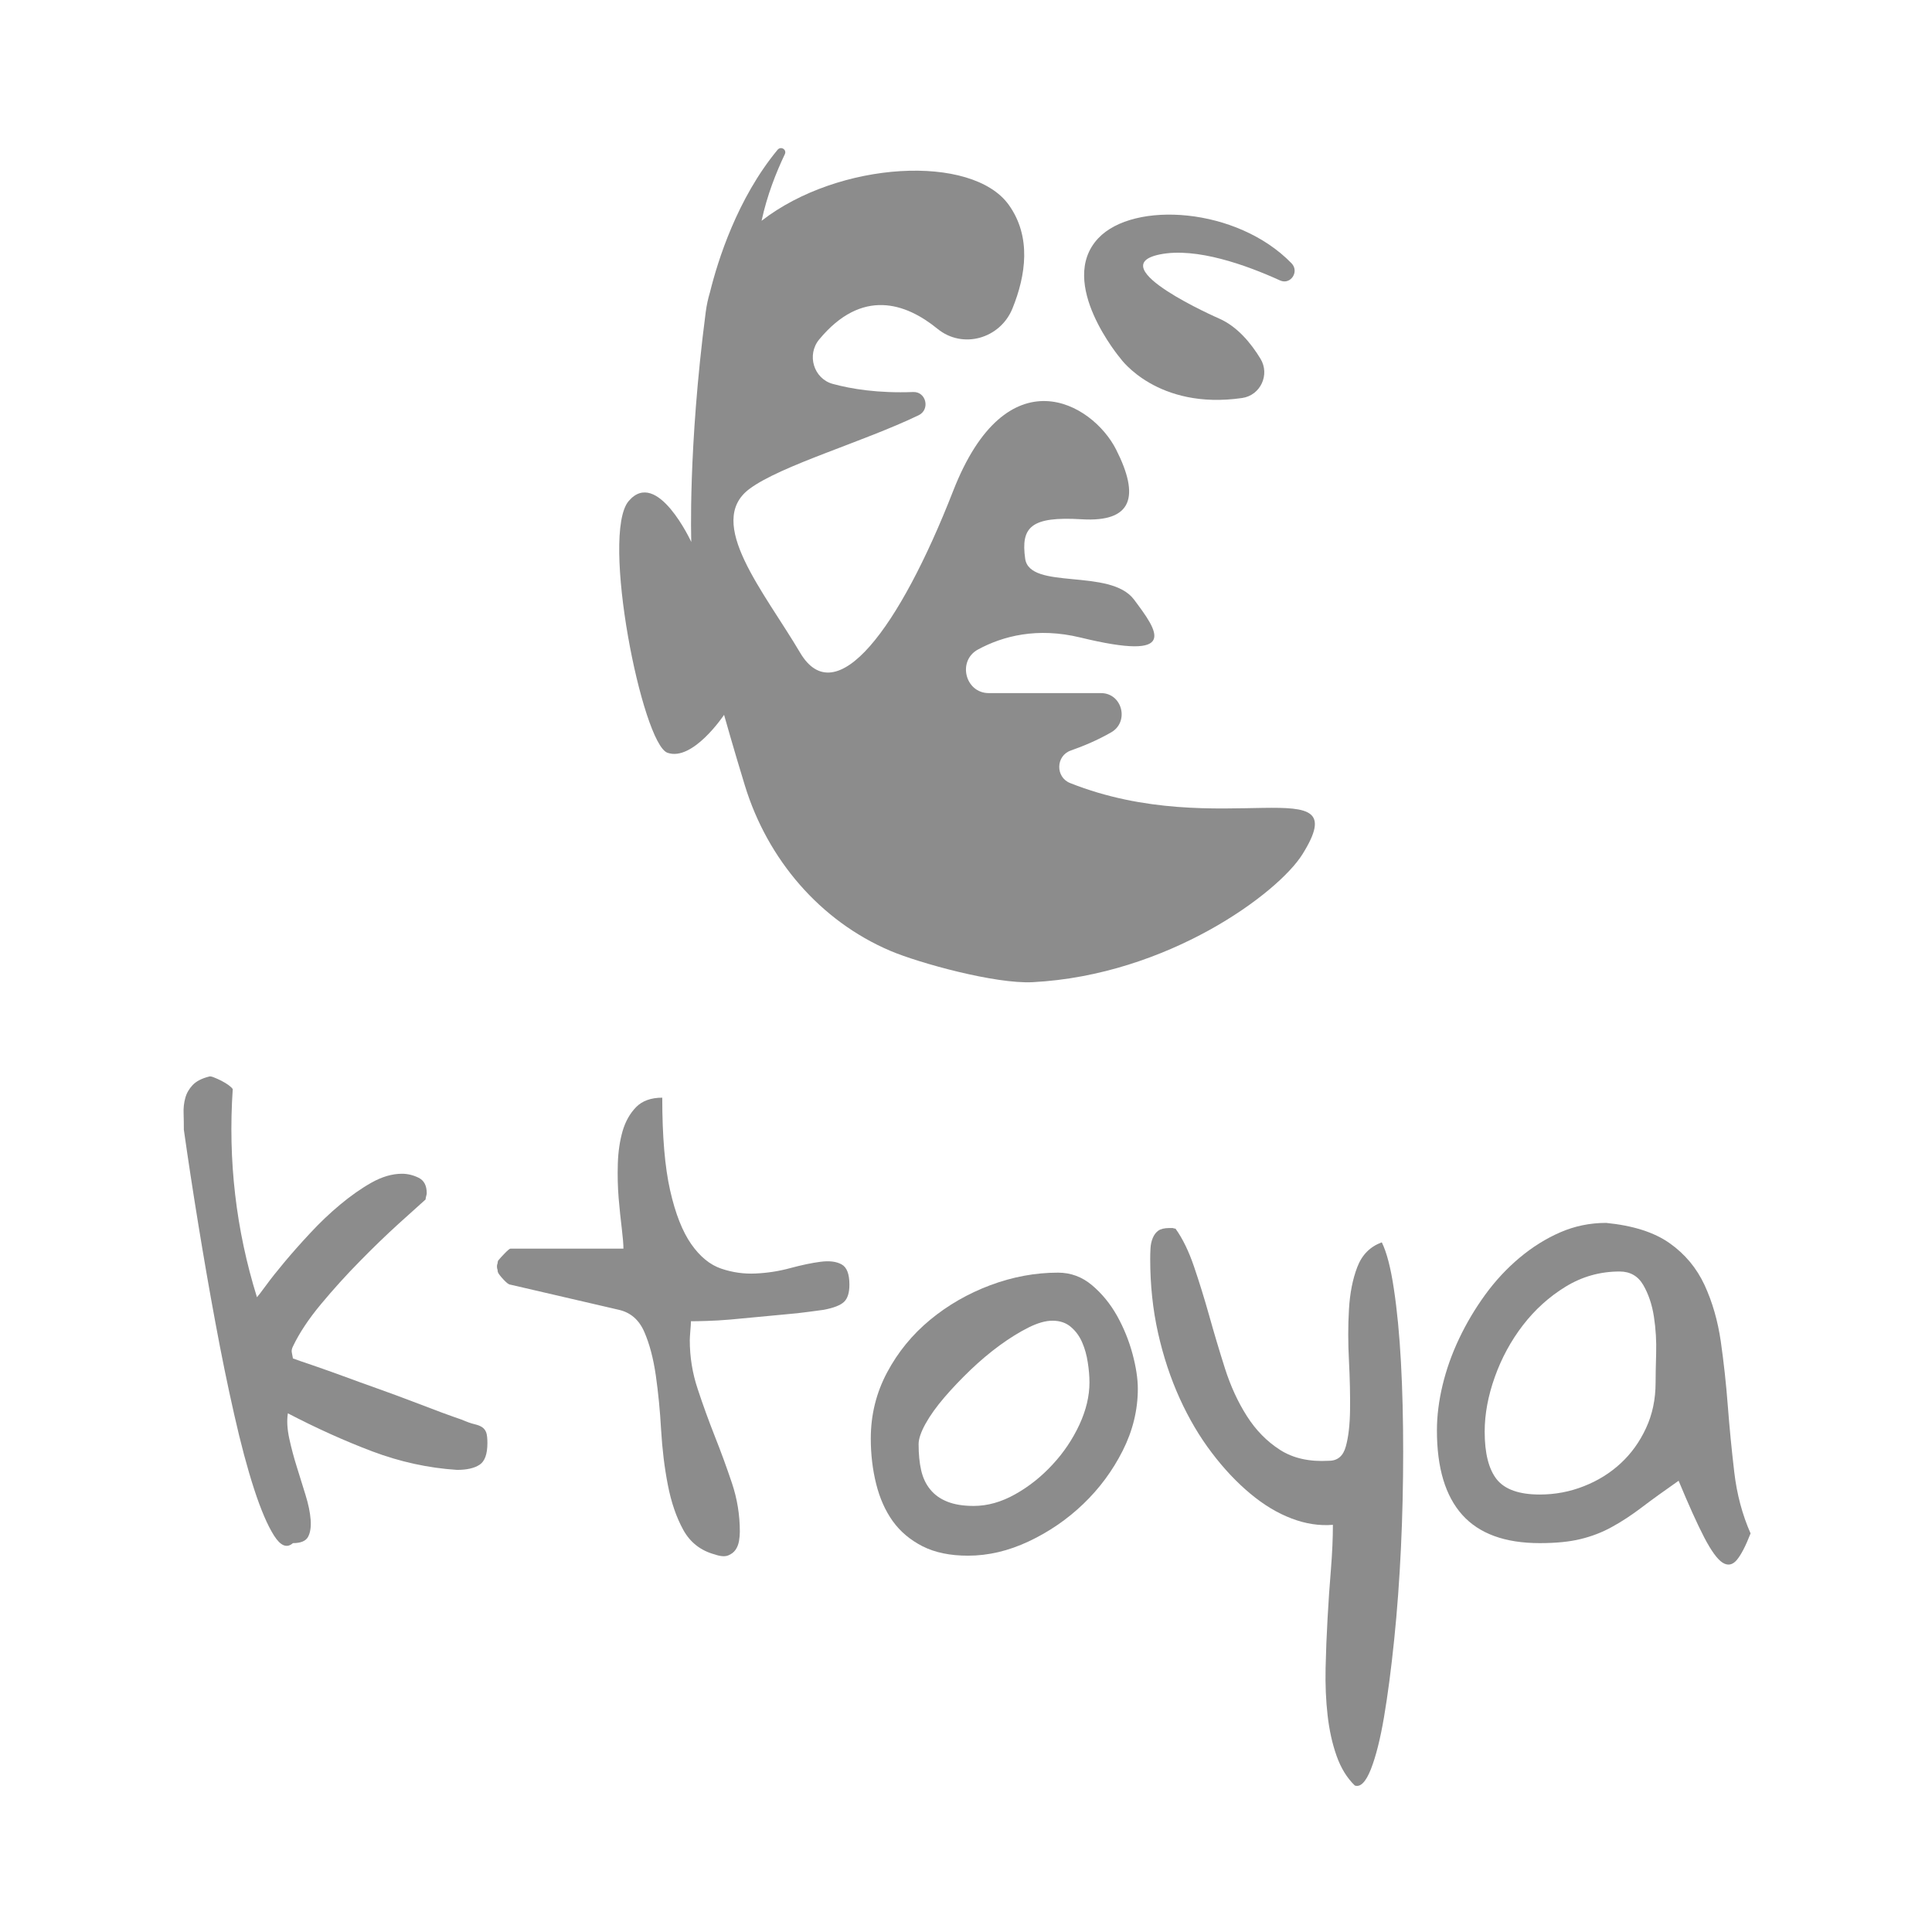
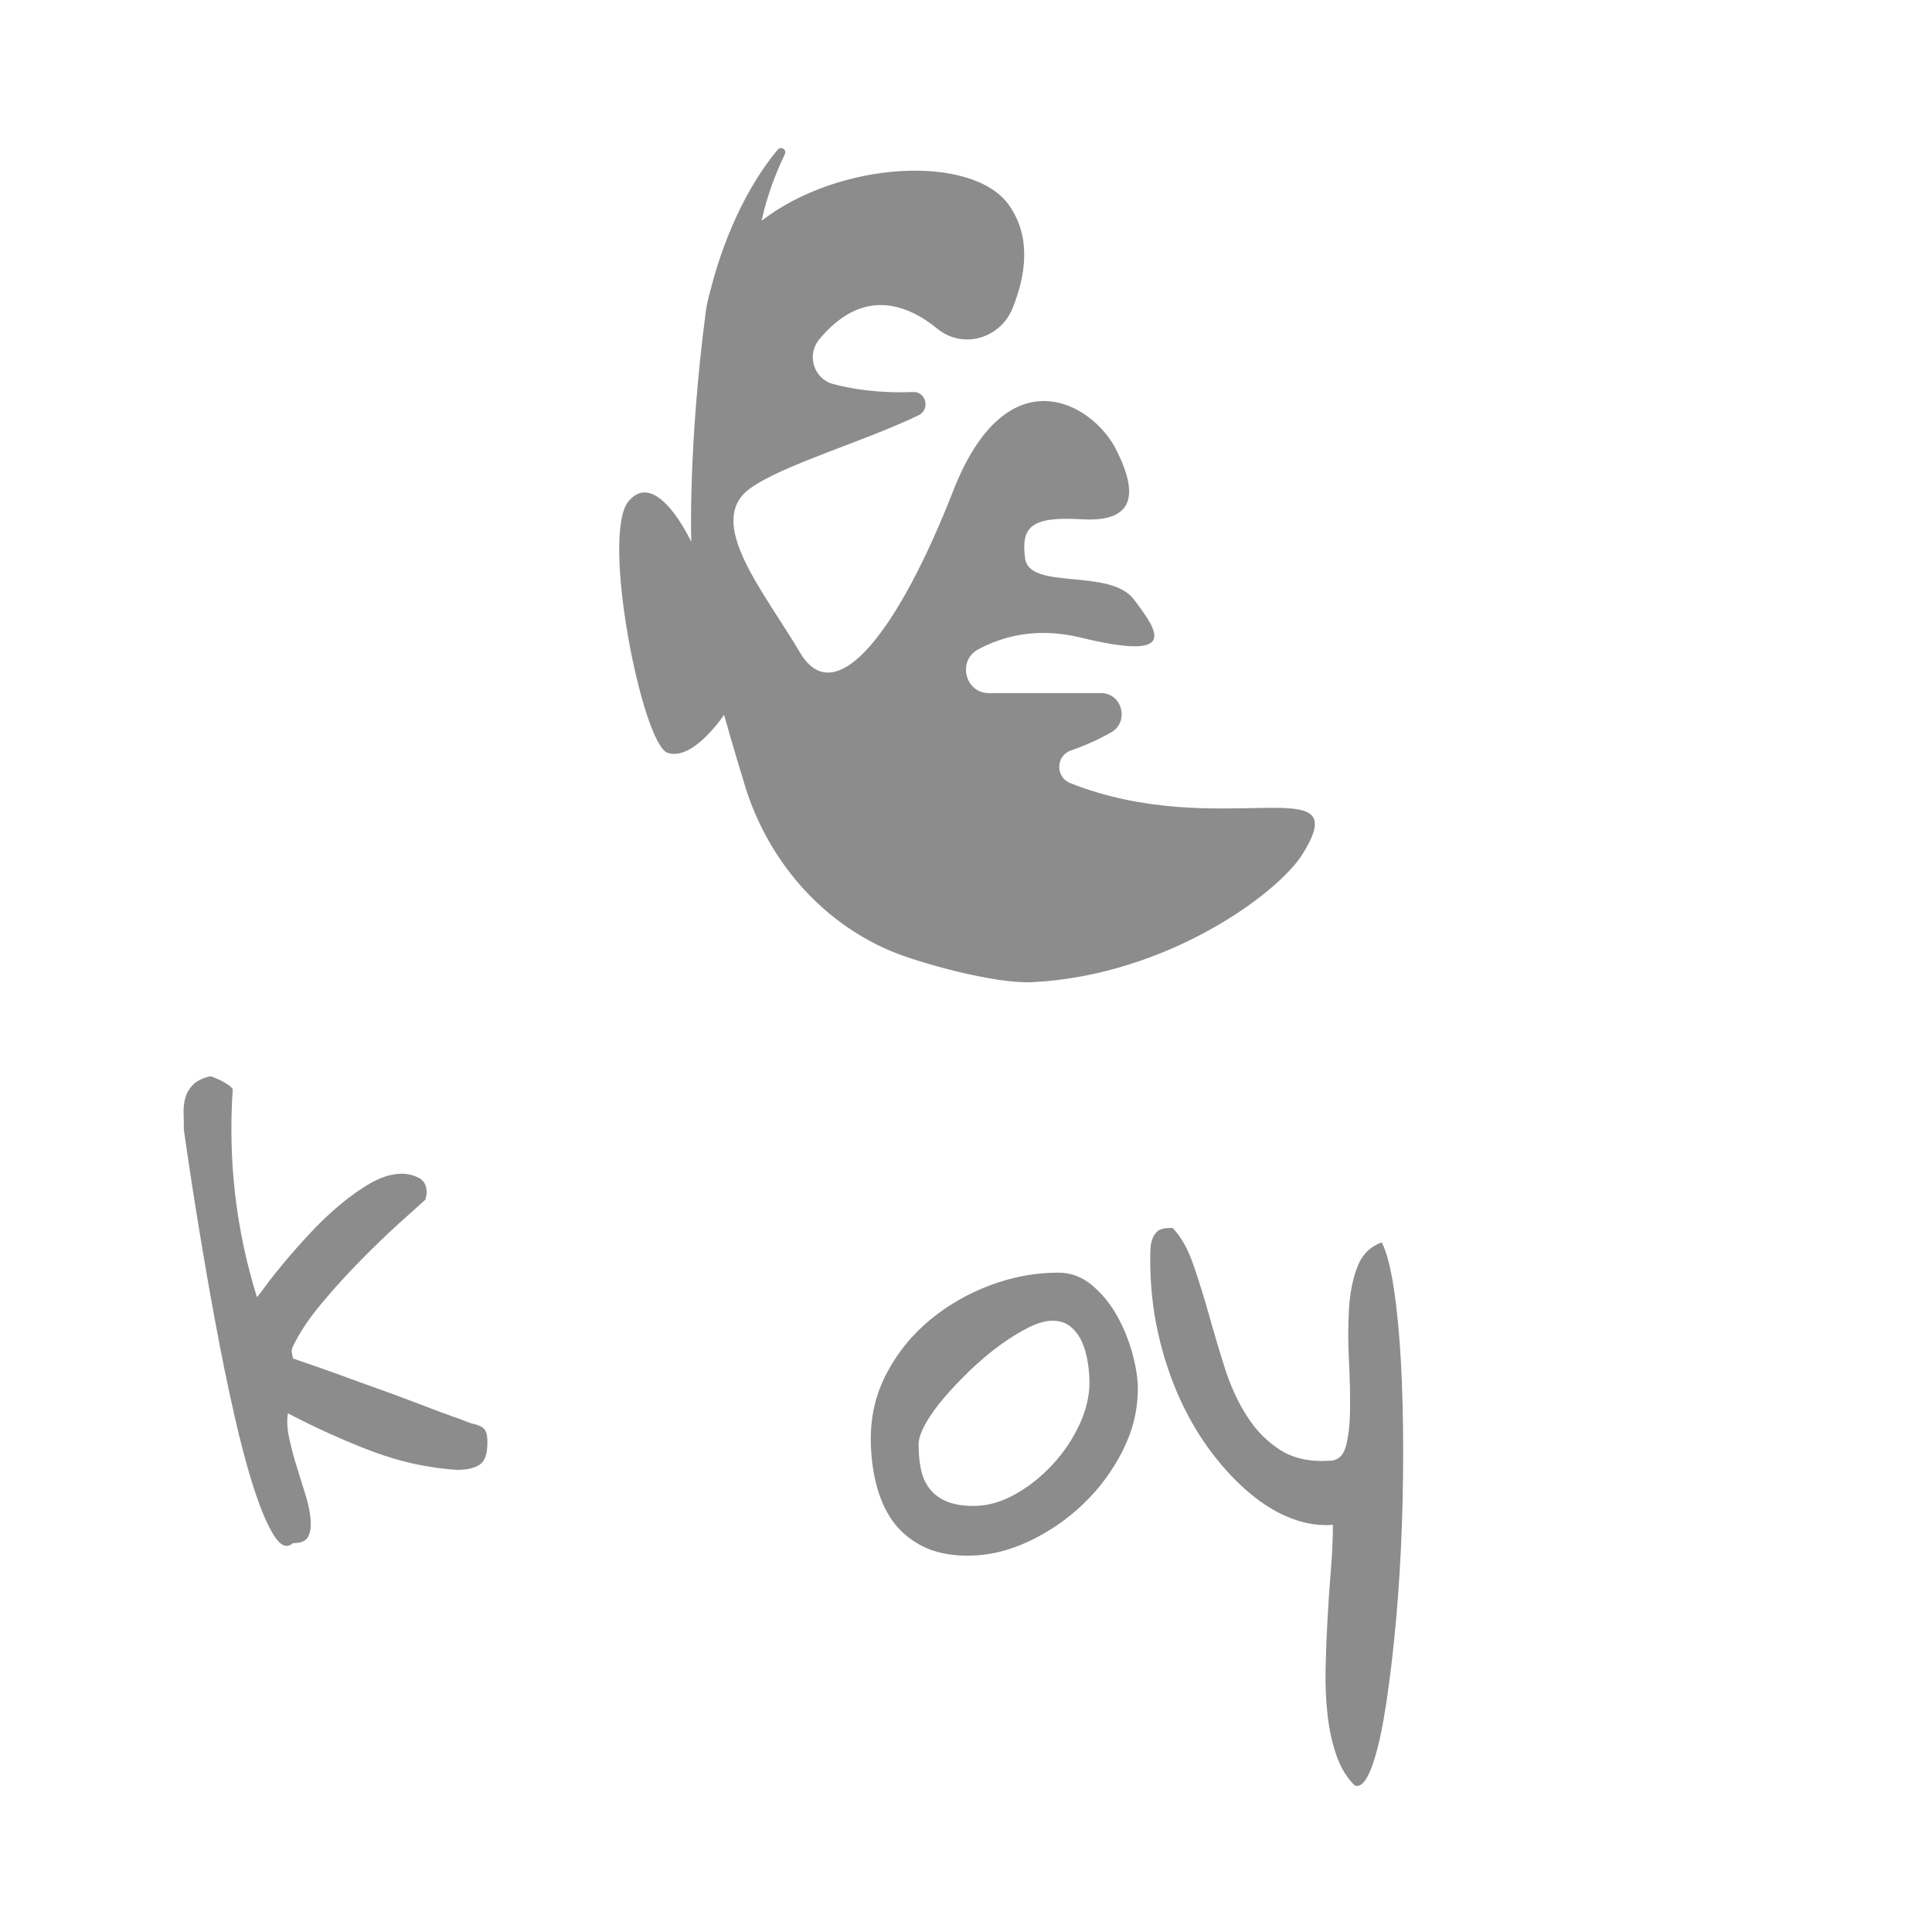
<svg xmlns="http://www.w3.org/2000/svg" width="32" height="32" viewBox="0 0 32 32" fill="none">
  <path d="M4.852 25.559C4.752 25.647 4.648 25.606 4.54 25.436C4.431 25.265 4.321 25.008 4.209 24.664C4.097 24.32 3.987 23.908 3.879 23.428C3.77 22.948 3.666 22.44 3.567 21.903C3.467 21.366 3.373 20.822 3.283 20.269C3.193 19.717 3.114 19.198 3.045 18.711C3.045 18.623 3.044 18.533 3.041 18.442C3.037 18.35 3.047 18.265 3.069 18.186C3.09 18.107 3.131 18.036 3.19 17.973C3.249 17.91 3.34 17.862 3.464 17.831C3.477 17.825 3.503 17.829 3.543 17.845C3.584 17.861 3.626 17.88 3.669 17.902C3.712 17.924 3.751 17.948 3.786 17.973C3.82 17.998 3.843 18.02 3.855 18.039C3.775 19.22 3.908 20.369 4.256 21.486C4.274 21.467 4.324 21.403 4.405 21.292C4.485 21.182 4.588 21.052 4.712 20.904C4.836 20.756 4.977 20.596 5.136 20.426C5.294 20.255 5.46 20.097 5.634 19.952C5.808 19.807 5.981 19.685 6.155 19.587C6.329 19.49 6.496 19.441 6.658 19.441C6.751 19.441 6.843 19.463 6.933 19.507C7.023 19.551 7.068 19.636 7.068 19.763C7.068 19.775 7.064 19.793 7.058 19.815C7.052 19.837 7.049 19.854 7.049 19.867C6.95 19.955 6.799 20.091 6.597 20.274C6.396 20.457 6.183 20.662 5.96 20.89C5.736 21.117 5.522 21.354 5.317 21.6C5.112 21.846 4.957 22.08 4.852 22.301C4.833 22.339 4.827 22.372 4.833 22.4C4.839 22.429 4.845 22.462 4.852 22.5C4.92 22.525 5.029 22.563 5.178 22.613C5.326 22.664 5.491 22.722 5.671 22.788C5.851 22.855 6.043 22.924 6.248 22.997C6.453 23.07 6.645 23.141 6.826 23.21C7.006 23.279 7.168 23.341 7.314 23.395C7.46 23.448 7.57 23.488 7.645 23.513C7.732 23.551 7.803 23.576 7.859 23.589C7.915 23.602 7.958 23.619 7.989 23.641C8.02 23.663 8.042 23.693 8.055 23.731C8.067 23.769 8.073 23.826 8.073 23.901C8.073 24.084 8.03 24.204 7.943 24.261C7.856 24.318 7.732 24.346 7.57 24.346C7.092 24.315 6.624 24.212 6.165 24.039C5.705 23.865 5.24 23.655 4.768 23.409C4.749 23.529 4.757 23.668 4.791 23.826C4.825 23.983 4.867 24.141 4.917 24.299C4.966 24.457 5.015 24.612 5.061 24.763C5.108 24.915 5.136 25.05 5.145 25.17C5.154 25.29 5.14 25.385 5.103 25.454C5.066 25.524 4.982 25.559 4.852 25.559Z" fill="#8C8C8C" />
-   <path d="M8.231 20.975C8.231 20.956 8.235 20.94 8.241 20.927C8.241 20.915 8.244 20.899 8.25 20.88C8.275 20.849 8.312 20.808 8.362 20.757C8.411 20.707 8.442 20.681 8.455 20.681H10.326C10.326 20.612 10.317 20.501 10.299 20.35C10.28 20.198 10.263 20.031 10.247 19.848C10.232 19.665 10.227 19.474 10.233 19.275C10.239 19.076 10.266 18.896 10.312 18.735C10.359 18.574 10.434 18.442 10.536 18.337C10.638 18.233 10.783 18.181 10.969 18.181C10.969 18.819 11.012 19.33 11.099 19.715C11.186 20.101 11.303 20.397 11.448 20.605C11.594 20.814 11.76 20.95 11.947 21.013C12.133 21.076 12.324 21.103 12.519 21.093C12.715 21.084 12.906 21.054 13.092 21.003C13.278 20.953 13.444 20.918 13.59 20.899C13.736 20.88 13.852 20.894 13.939 20.942C14.026 20.989 14.069 21.101 14.069 21.278C14.069 21.41 14.04 21.505 13.981 21.562C13.922 21.619 13.809 21.663 13.641 21.695C13.591 21.701 13.509 21.712 13.394 21.728C13.28 21.744 13.151 21.758 13.008 21.77C12.865 21.783 12.713 21.797 12.552 21.813C12.39 21.829 12.238 21.843 12.095 21.856C11.953 21.868 11.822 21.876 11.704 21.879C11.586 21.883 11.5 21.884 11.444 21.884C11.444 21.916 11.441 21.969 11.434 22.045C11.428 22.121 11.425 22.171 11.425 22.197C11.425 22.474 11.468 22.744 11.556 23.006C11.642 23.268 11.737 23.529 11.839 23.788C11.942 24.047 12.036 24.305 12.123 24.564C12.21 24.823 12.254 25.091 12.254 25.369C12.254 25.42 12.249 25.472 12.24 25.526C12.23 25.579 12.212 25.627 12.184 25.668C12.156 25.709 12.116 25.74 12.063 25.762C12.01 25.784 11.937 25.78 11.844 25.748C11.608 25.685 11.433 25.549 11.318 25.341C11.203 25.133 11.118 24.885 11.062 24.597C11.006 24.31 10.969 24.006 10.95 23.683C10.932 23.361 10.902 23.06 10.862 22.779C10.821 22.498 10.758 22.258 10.671 22.059C10.584 21.86 10.444 21.739 10.252 21.695L8.455 21.278C8.43 21.278 8.393 21.251 8.343 21.197C8.293 21.144 8.262 21.104 8.25 21.079C8.244 21.067 8.241 21.051 8.241 21.032C8.235 21.019 8.231 21 8.231 20.975Z" fill="#8C8C8C" />
  <path d="M15.215 23.92C15.215 24.084 15.229 24.228 15.257 24.351C15.285 24.474 15.334 24.58 15.406 24.668C15.477 24.757 15.572 24.825 15.69 24.872C15.807 24.919 15.953 24.943 16.127 24.943C16.357 24.943 16.587 24.878 16.816 24.749C17.046 24.62 17.252 24.455 17.435 24.256C17.619 24.058 17.766 23.838 17.878 23.598C17.989 23.358 18.045 23.125 18.045 22.897C18.045 22.797 18.036 22.686 18.017 22.566C17.999 22.446 17.968 22.335 17.924 22.234C17.881 22.134 17.819 22.048 17.738 21.979C17.657 21.909 17.555 21.875 17.431 21.875C17.319 21.875 17.187 21.912 17.035 21.988C16.883 22.064 16.725 22.162 16.56 22.282C16.396 22.402 16.234 22.538 16.076 22.689C15.918 22.841 15.773 22.992 15.643 23.144C15.513 23.295 15.409 23.44 15.331 23.579C15.254 23.718 15.215 23.832 15.215 23.92ZM14.423 23.826C14.423 23.434 14.513 23.07 14.693 22.732C14.873 22.394 15.111 22.104 15.406 21.86C15.7 21.617 16.032 21.426 16.402 21.287C16.771 21.149 17.145 21.079 17.524 21.079C17.735 21.079 17.923 21.149 18.087 21.287C18.252 21.426 18.39 21.595 18.502 21.794C18.613 21.993 18.698 22.203 18.758 22.424C18.817 22.645 18.846 22.837 18.846 23.002C18.846 23.355 18.762 23.698 18.595 24.029C18.427 24.361 18.21 24.654 17.943 24.91C17.676 25.166 17.375 25.372 17.04 25.53C16.704 25.688 16.369 25.767 16.034 25.767C15.736 25.767 15.485 25.715 15.28 25.611C15.075 25.506 14.911 25.368 14.786 25.194C14.662 25.02 14.571 24.815 14.512 24.578C14.453 24.342 14.423 24.091 14.423 23.826Z" fill="#8C8C8C" />
-   <path d="M19.051 20.852C19.051 20.795 19.052 20.737 19.056 20.677C19.059 20.617 19.071 20.56 19.093 20.506C19.115 20.453 19.146 20.411 19.186 20.383C19.226 20.355 19.287 20.34 19.368 20.34H19.391H19.424C19.442 20.347 19.457 20.35 19.47 20.35C19.588 20.514 19.69 20.724 19.777 20.98C19.864 21.235 19.948 21.507 20.029 21.794C20.109 22.081 20.196 22.372 20.289 22.665C20.383 22.959 20.504 23.223 20.653 23.456C20.802 23.69 20.985 23.876 21.202 24.015C21.419 24.154 21.689 24.214 22.012 24.195C22.155 24.195 22.248 24.116 22.291 23.958C22.335 23.8 22.358 23.598 22.361 23.352C22.364 23.106 22.358 22.834 22.343 22.538C22.327 22.241 22.327 21.958 22.343 21.69C22.358 21.422 22.404 21.186 22.482 20.984C22.56 20.782 22.695 20.647 22.887 20.577C22.968 20.741 23.035 20.998 23.087 21.349C23.14 21.699 23.179 22.104 23.204 22.561C23.229 23.019 23.241 23.515 23.241 24.048C23.241 24.582 23.229 25.112 23.204 25.639C23.179 26.166 23.142 26.673 23.092 27.159C23.042 27.645 22.986 28.072 22.924 28.438C22.862 28.804 22.789 29.093 22.706 29.304C22.622 29.516 22.533 29.606 22.44 29.574C22.31 29.448 22.209 29.284 22.138 29.082C22.066 28.88 22.017 28.655 21.989 28.409C21.961 28.163 21.95 27.903 21.956 27.628C21.962 27.353 21.973 27.077 21.989 26.799C22.004 26.521 22.023 26.25 22.045 25.985C22.066 25.72 22.077 25.477 22.077 25.256C21.854 25.274 21.625 25.24 21.393 25.151C21.16 25.063 20.932 24.926 20.708 24.739C20.485 24.553 20.272 24.328 20.071 24.062C19.869 23.797 19.692 23.497 19.54 23.163C19.388 22.828 19.268 22.466 19.181 22.078C19.094 21.69 19.051 21.281 19.051 20.852Z" fill="#8C8C8C" />
-   <path d="M24.591 23.712C24.591 24.072 24.658 24.335 24.791 24.503C24.925 24.67 25.162 24.754 25.503 24.754C25.758 24.754 26.002 24.708 26.234 24.616C26.467 24.525 26.67 24.398 26.844 24.237C27.018 24.076 27.158 23.882 27.263 23.655C27.369 23.428 27.422 23.175 27.422 22.897C27.422 22.784 27.425 22.624 27.431 22.419C27.437 22.214 27.425 22.01 27.394 21.808C27.363 21.606 27.303 21.431 27.217 21.283C27.13 21.134 26.999 21.06 26.826 21.06C26.503 21.06 26.205 21.144 25.932 21.311C25.659 21.478 25.423 21.692 25.224 21.95C25.025 22.209 24.87 22.495 24.759 22.807C24.647 23.12 24.591 23.422 24.591 23.712ZM27.803 24.526C27.567 24.691 27.364 24.837 27.193 24.967C27.023 25.096 26.857 25.205 26.695 25.293C26.534 25.382 26.361 25.448 26.178 25.492C25.995 25.537 25.77 25.559 25.503 25.559C24.926 25.559 24.498 25.402 24.219 25.09C23.939 24.777 23.8 24.312 23.8 23.693C23.8 23.453 23.831 23.204 23.893 22.945C23.955 22.686 24.046 22.428 24.167 22.173C24.288 21.917 24.433 21.674 24.6 21.444C24.768 21.213 24.957 21.01 25.168 20.833C25.379 20.656 25.604 20.515 25.843 20.411C26.082 20.307 26.335 20.255 26.602 20.255C27.049 20.299 27.4 20.411 27.654 20.591C27.909 20.771 28.101 21.002 28.232 21.283C28.362 21.564 28.452 21.876 28.502 22.22C28.551 22.564 28.59 22.919 28.618 23.286C28.646 23.652 28.682 24.018 28.725 24.384C28.768 24.75 28.858 25.088 28.995 25.398C28.914 25.606 28.838 25.753 28.767 25.838C28.695 25.923 28.616 25.937 28.529 25.881C28.443 25.824 28.342 25.685 28.227 25.464C28.112 25.243 27.971 24.93 27.803 24.526Z" fill="#8C8C8C" />
-   <path d="M20.575 6.592C20.877 6.548 21.038 6.205 20.877 5.941C20.722 5.686 20.494 5.407 20.19 5.275L20.19 5.275C20.19 5.275 18.223 4.415 19.211 4.214C19.816 4.091 20.648 4.393 21.202 4.645C21.377 4.724 21.526 4.498 21.391 4.36C20.488 3.431 18.776 3.323 18.19 3.947C17.499 4.683 18.56 5.939 18.56 5.939C18.56 5.939 19.168 6.796 20.575 6.592Z" fill="#8C8C8C" />
+   <path d="M19.051 20.852C19.051 20.795 19.052 20.737 19.056 20.677C19.059 20.617 19.071 20.56 19.093 20.506C19.115 20.453 19.146 20.411 19.186 20.383C19.226 20.355 19.287 20.34 19.368 20.34H19.391H19.424C19.588 20.514 19.69 20.724 19.777 20.98C19.864 21.235 19.948 21.507 20.029 21.794C20.109 22.081 20.196 22.372 20.289 22.665C20.383 22.959 20.504 23.223 20.653 23.456C20.802 23.69 20.985 23.876 21.202 24.015C21.419 24.154 21.689 24.214 22.012 24.195C22.155 24.195 22.248 24.116 22.291 23.958C22.335 23.8 22.358 23.598 22.361 23.352C22.364 23.106 22.358 22.834 22.343 22.538C22.327 22.241 22.327 21.958 22.343 21.69C22.358 21.422 22.404 21.186 22.482 20.984C22.56 20.782 22.695 20.647 22.887 20.577C22.968 20.741 23.035 20.998 23.087 21.349C23.14 21.699 23.179 22.104 23.204 22.561C23.229 23.019 23.241 23.515 23.241 24.048C23.241 24.582 23.229 25.112 23.204 25.639C23.179 26.166 23.142 26.673 23.092 27.159C23.042 27.645 22.986 28.072 22.924 28.438C22.862 28.804 22.789 29.093 22.706 29.304C22.622 29.516 22.533 29.606 22.44 29.574C22.31 29.448 22.209 29.284 22.138 29.082C22.066 28.88 22.017 28.655 21.989 28.409C21.961 28.163 21.95 27.903 21.956 27.628C21.962 27.353 21.973 27.077 21.989 26.799C22.004 26.521 22.023 26.25 22.045 25.985C22.066 25.72 22.077 25.477 22.077 25.256C21.854 25.274 21.625 25.24 21.393 25.151C21.16 25.063 20.932 24.926 20.708 24.739C20.485 24.553 20.272 24.328 20.071 24.062C19.869 23.797 19.692 23.497 19.54 23.163C19.388 22.828 19.268 22.466 19.181 22.078C19.094 21.69 19.051 21.281 19.051 20.852Z" fill="#8C8C8C" />
  <path d="M17.725 12.97C17.479 12.873 17.486 12.518 17.736 12.431C17.944 12.358 18.176 12.261 18.403 12.131C18.71 11.956 18.588 11.48 18.236 11.48H16.378C15.986 11.48 15.853 10.946 16.198 10.758C16.612 10.534 17.179 10.386 17.894 10.559C19.548 10.961 19.178 10.459 18.783 9.931C18.388 9.404 17.054 9.781 16.98 9.253C16.906 8.726 17.079 8.55 17.919 8.601C18.758 8.651 18.881 8.224 18.486 7.445C18.091 6.667 16.676 5.855 15.787 8.132C14.898 10.409 13.845 11.815 13.252 10.81C12.66 9.806 11.672 8.651 12.413 8.098C12.937 7.708 14.292 7.322 15.215 6.878C15.41 6.784 15.341 6.485 15.125 6.493C14.545 6.515 14.102 6.443 13.791 6.358C13.477 6.271 13.358 5.877 13.568 5.623C14.278 4.766 15.004 5.019 15.529 5.447C15.946 5.787 16.567 5.61 16.77 5.108C16.991 4.563 17.087 3.923 16.709 3.394C16.101 2.545 13.896 2.663 12.614 3.657C12.705 3.235 12.856 2.854 12.999 2.555C13.036 2.477 12.934 2.415 12.879 2.481C12.209 3.291 11.888 4.32 11.76 4.838C11.728 4.944 11.704 5.054 11.689 5.169C11.393 7.445 11.45 8.977 11.45 8.977C11.45 8.977 10.883 7.747 10.413 8.299C9.944 8.852 10.636 12.317 11.055 12.468C11.475 12.618 11.993 11.84 11.993 11.84C11.993 11.84 12.157 12.424 12.338 13.012C12.713 14.236 13.584 15.254 14.747 15.749C15.227 15.953 16.488 16.3 17.104 16.268C19.342 16.151 21.169 14.795 21.572 14.15C22.488 12.687 20.206 13.956 17.725 12.97Z" fill="#8C8C8C" />
</svg>